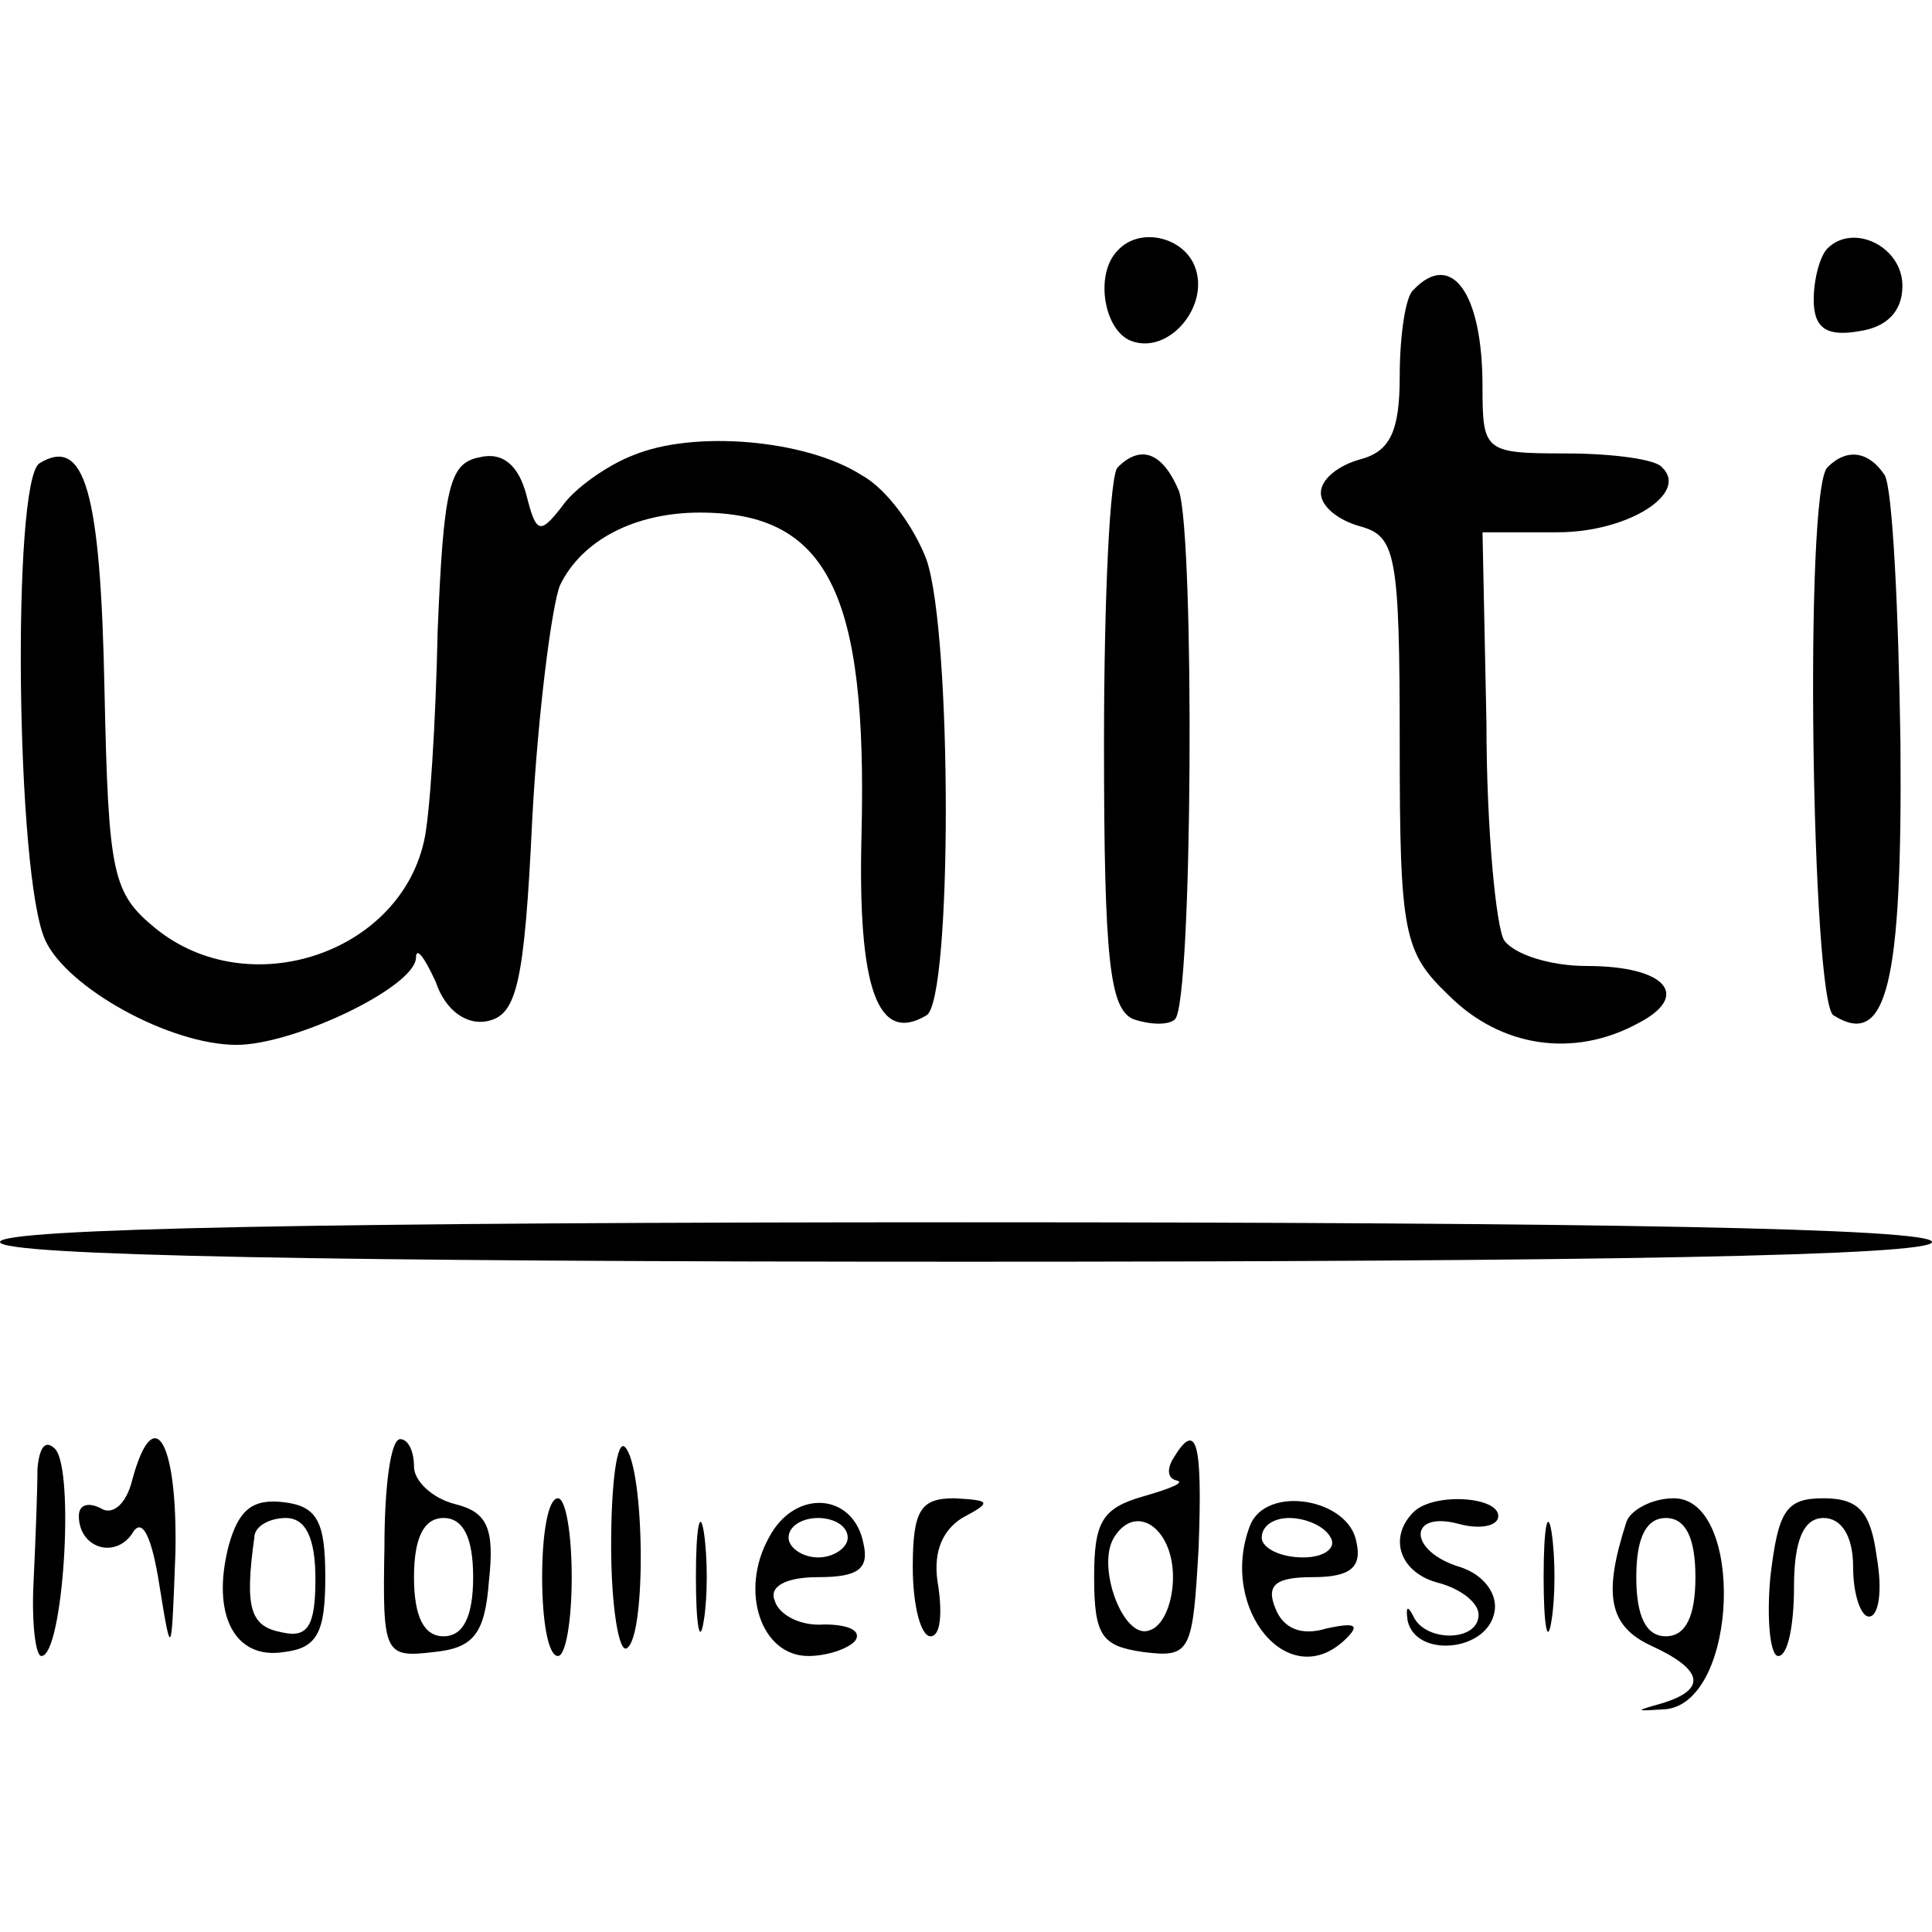
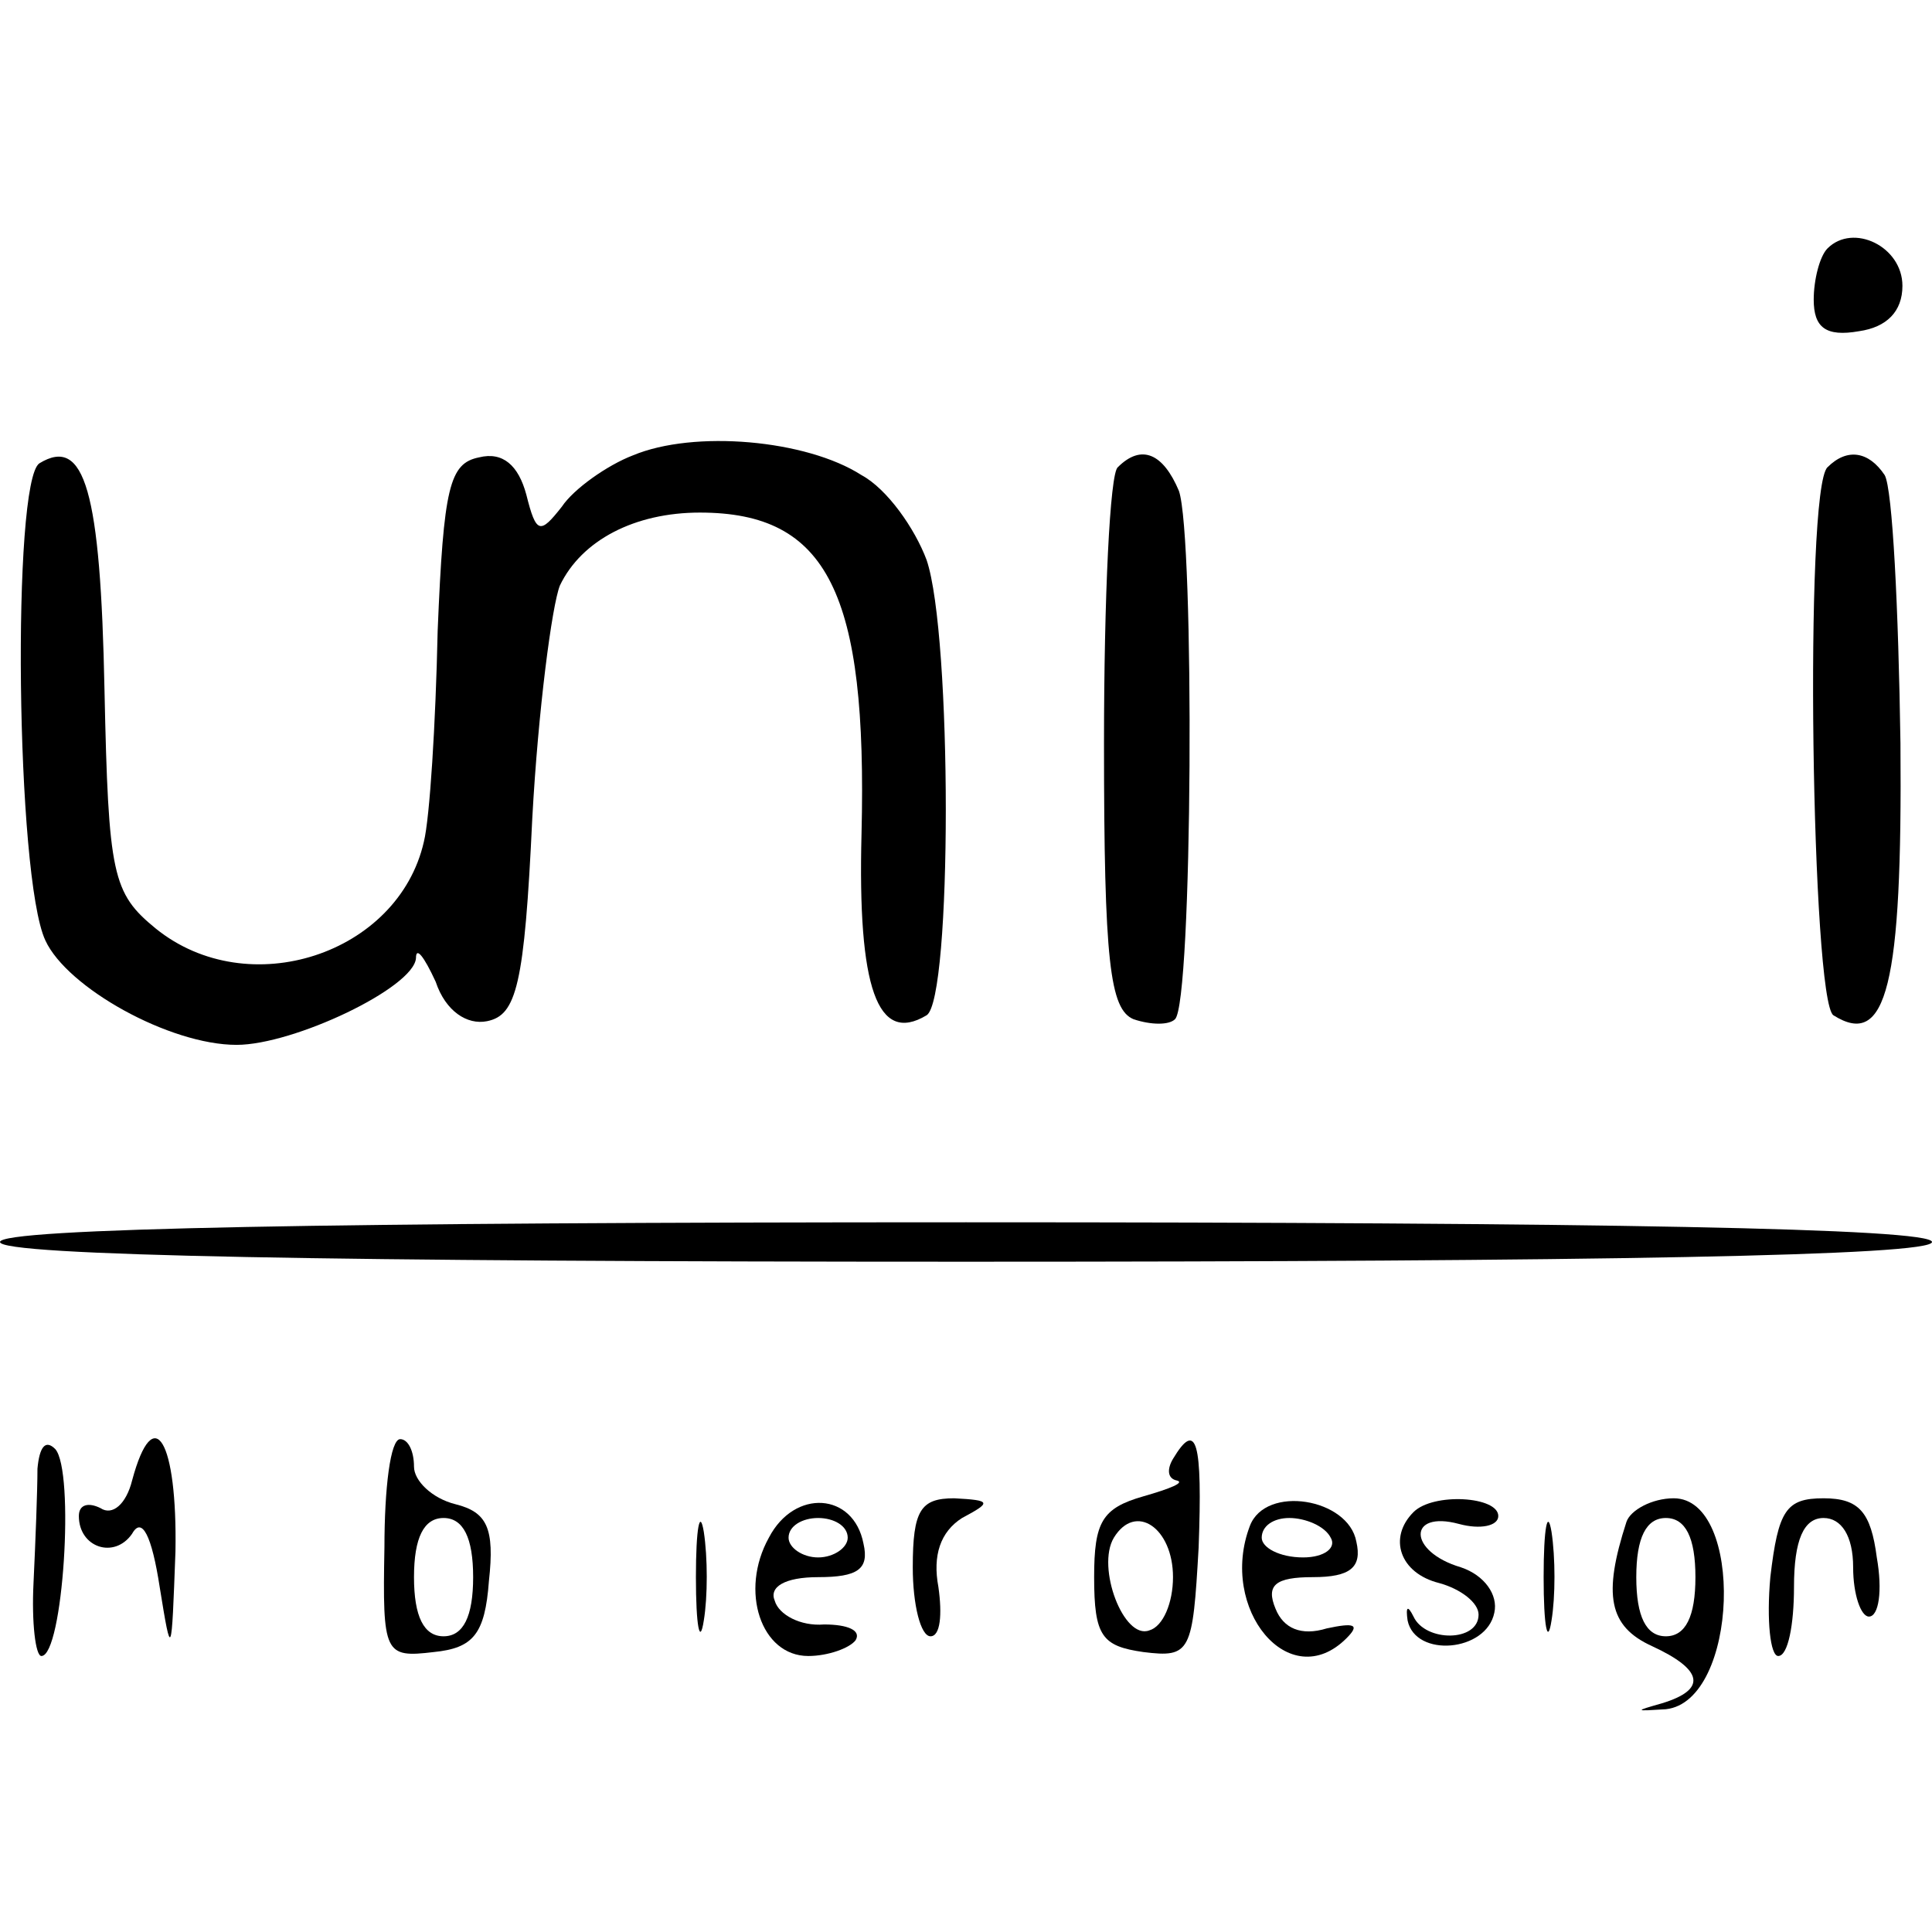
<svg xmlns="http://www.w3.org/2000/svg" version="1.0" width="98pt" height="98pt" viewBox="0 0 98 98" preserveAspectRatio="xMidYMid meet">
  <g transform="translate(0,98) scale(0.1,-0.1)" fill="#000000" stroke="none">
-     <path d="M567 853 c-12 -12 -7 -41 7 -46 19 -7 40 18 32 38 -6 15 -28 20 -39 8z" />
    <path d="M927 854 c-4 -4 -7 -16 -7 -26 0 -14 6 -19 23 -16 14 2 22 10 22 23 0 20 -25 32 -38 19z" />
-     <path d="M717 833 c-4 -3 -7 -23 -7 -44 0 -28 -5 -38 -20 -42 -11 -3 -20 -10 -20 -17 0 -7 9 -14 20 -17 18 -5 20 -14 20 -110 0 -97 2 -106 25 -128 26 -26 63 -32 96 -14 27 14 14 29 -26 29 -19 0 -37 6 -42 13 -4 6 -9 56 -9 110 l-2 97 38 0 c36 0 67 20 53 33 -3 4 -25 7 -49 7 -41 0 -42 1 -42 34 0 48 -16 69 -35 49z" />
    <path d="M321 749 c-13 -5 -30 -17 -36 -26 -11 -14 -13 -14 -18 6 -4 15 -12 22 -24 19 -15 -3 -18 -15 -21 -88 -1 -47 -4 -95 -7 -107 -13 -57 -89 -82 -136 -44 -22 18 -24 27 -26 121 -2 101 -10 129 -33 115 -14 -9 -12 -210 3 -242 11 -24 63 -53 97 -53 29 0 90 29 91 44 0 6 4 1 10 -12 5 -15 16 -22 26 -20 15 3 19 18 23 103 3 55 10 108 14 118 11 23 38 37 71 37 65 0 85 -41 82 -163 -2 -78 8 -107 33 -92 13 8 13 193 0 231 -6 16 -20 36 -33 43 -28 18 -85 23 -116 10z" />
    <path d="M567 743 c-4 -3 -7 -66 -7 -140 0 -111 3 -135 15 -140 9 -3 18 -3 21 0 9 8 10 245 2 268 -8 19 -19 24 -31 12z" />
    <path d="M927 743 c-12 -11 -8 -271 3 -278 27 -17 35 15 34 138 -1 68 -4 129 -8 136 -8 12 -19 14 -29 4z" />
    <path d="M0 350 c0 -7 170 -10 490 -10 320 0 490 3 490 10 0 7 -170 10 -490 10 -320 0 -490 -3 -490 -10z" />
    <path d="M19 235 c0 -11 -1 -37 -2 -58 -1 -20 1 -37 4 -37 11 0 17 94 7 105 -5 5 -8 1 -9 -10z" />
    <path d="M67 229 c-3 -12 -10 -18 -16 -14 -6 3 -11 2 -11 -4 0 -16 18 -22 27 -9 5 9 10 -1 14 -27 6 -37 6 -36 8 18 1 56 -11 77 -22 36z" />
    <path d="M195 195 c-1 -54 0 -56 25 -53 20 2 26 9 28 36 3 27 -1 35 -17 39 -12 3 -21 12 -21 19 0 8 -3 14 -7 14 -5 0 -8 -25 -8 -55z m45 -15 c0 -20 -5 -30 -15 -30 -10 0 -15 10 -15 30 0 20 5 30 15 30 10 0 15 -10 15 -30z" />
-     <path d="M310 196 c0 -31 4 -55 8 -52 10 6 9 92 -1 102 -4 4 -7 -18 -7 -50z" />
    <path d="M595 240 c-3 -5 -3 -10 2 -11 4 -1 -3 -4 -17 -8 -21 -6 -25 -13 -25 -41 0 -30 4 -35 25 -38 24 -3 25 0 28 53 2 54 -1 65 -13 45z m0 -60 c0 -13 -5 -25 -12 -27 -13 -5 -27 32 -18 47 11 18 30 5 30 -20z" />
-     <path d="M116 196 c-9 -35 3 -58 28 -54 17 2 21 10 21 38 0 28 -4 36 -21 38 -16 2 -23 -4 -28 -22z m44 -17 c0 -24 -4 -30 -17 -27 -16 3 -19 12 -14 48 0 6 8 10 16 10 10 0 15 -10 15 -31z" />
-     <path d="M275 180 c0 -22 3 -40 8 -40 4 0 7 18 7 40 0 22 -3 40 -7 40 -5 0 -8 -18 -8 -40z" />
    <path d="M353 180 c0 -25 2 -35 4 -22 2 12 2 32 0 45 -2 12 -4 2 -4 -23z" />
    <path d="M390 200 c-15 -27 -4 -60 20 -60 10 0 21 4 24 8 3 5 -4 8 -16 8 -12 -1 -23 5 -25 12 -3 7 5 12 22 12 20 0 26 4 23 17 -5 26 -35 28 -48 3z m40 0 c0 -5 -7 -10 -15 -10 -8 0 -15 5 -15 10 0 6 7 10 15 10 8 0 15 -4 15 -10z" />
    <path d="M463 185 c0 -19 4 -35 9 -35 5 0 6 11 4 25 -3 16 1 28 12 35 15 8 15 9 -4 10 -17 0 -21 -6 -21 -35z" />
    <path d="M634 206 c-16 -42 20 -86 49 -57 7 7 4 8 -10 5 -13 -4 -22 0 -26 10 -5 12 0 16 19 16 19 0 25 5 22 18 -4 22 -46 29 -54 8z m41 -6 c3 -5 -3 -10 -14 -10 -12 0 -21 5 -21 10 0 6 6 10 14 10 8 0 18 -4 21 -10z" />
    <path d="M717 213 c-13 -13 -7 -31 13 -36 11 -3 20 -10 20 -16 0 -14 -27 -14 -33 -1 -3 6 -4 5 -3 -2 4 -19 40 -16 44 4 2 9 -5 19 -17 23 -27 8 -27 29 -1 22 11 -3 20 -1 20 4 0 10 -33 12 -43 2z" />
    <path d="M783 180 c0 -25 2 -35 4 -22 2 12 2 32 0 45 -2 12 -4 2 -4 -23z" />
    <path d="M825 208 c-12 -37 -9 -53 13 -63 26 -12 28 -22 5 -29 -14 -4 -14 -4 2 -3 37 4 40 107 4 107 -11 0 -22 -6 -24 -12z m35 -28 c0 -20 -5 -30 -15 -30 -10 0 -15 10 -15 30 0 20 5 30 15 30 10 0 15 -10 15 -30z" />
    <path d="M898 180 c-2 -22 0 -40 4 -40 5 0 8 16 8 35 0 24 5 35 15 35 9 0 15 -9 15 -25 0 -14 4 -25 8 -25 5 0 7 13 4 30 -3 23 -9 30 -27 30 -19 0 -23 -6 -27 -40z" />
  </g>
</svg>